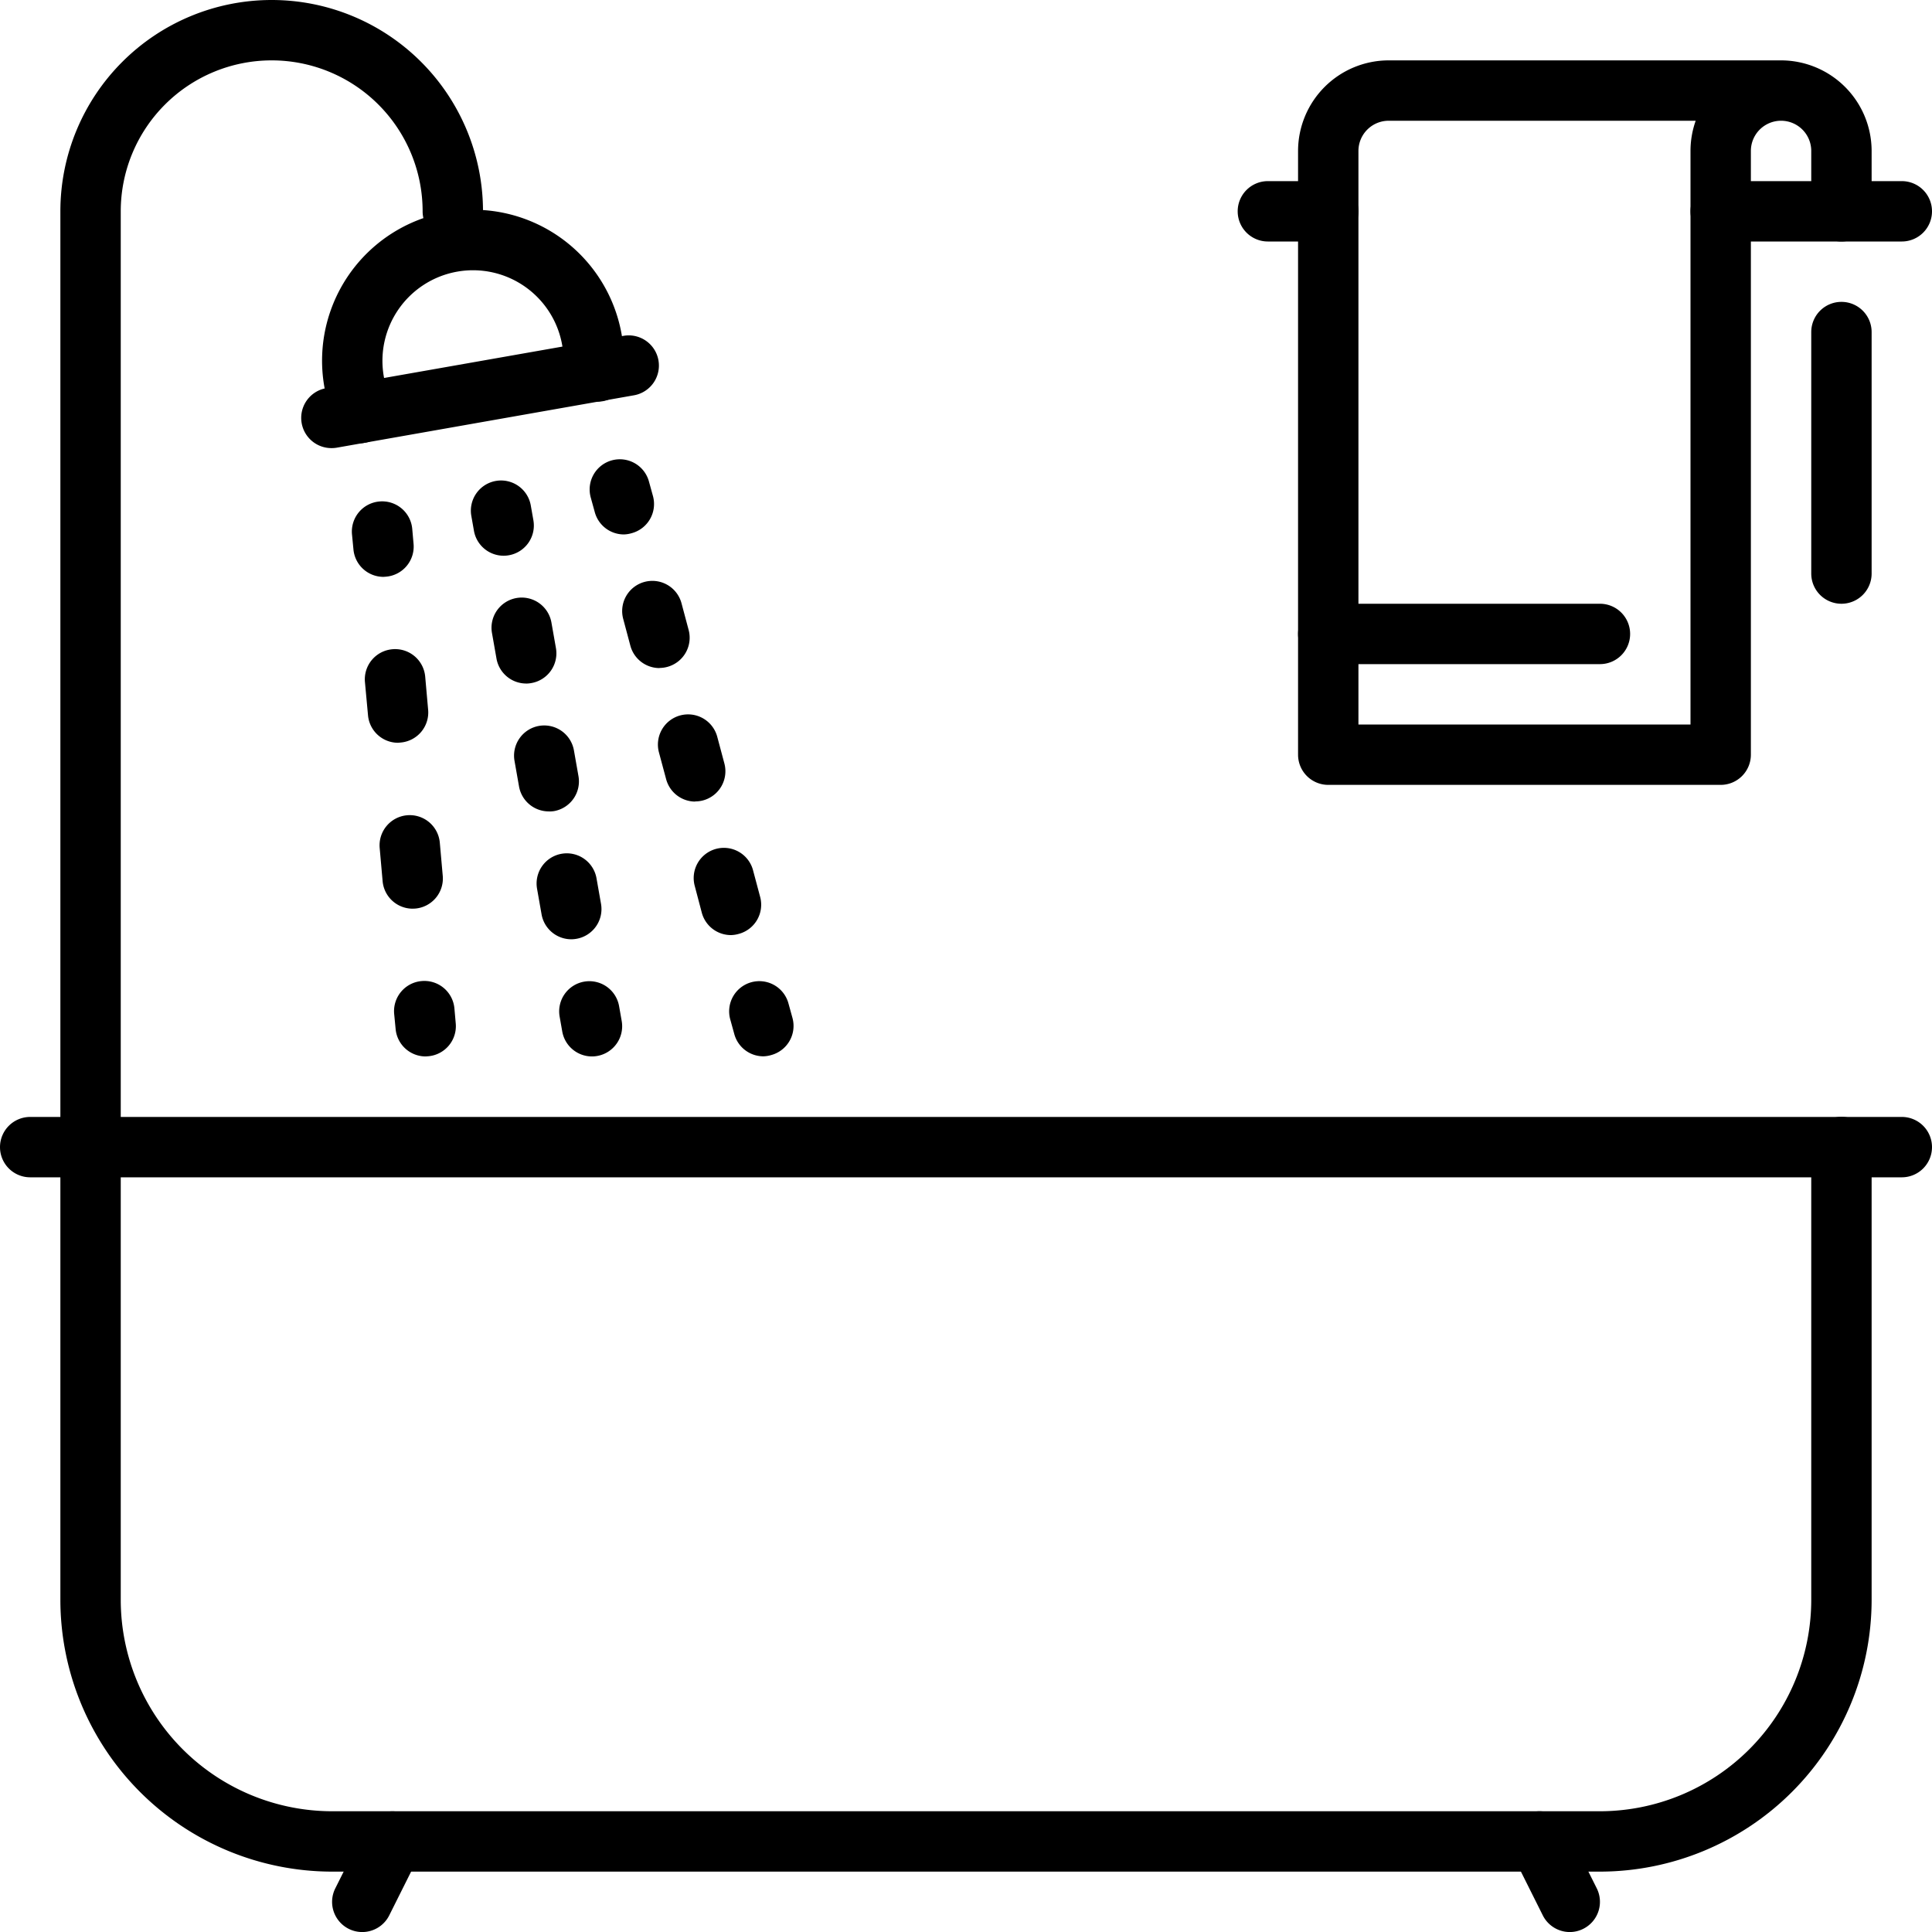
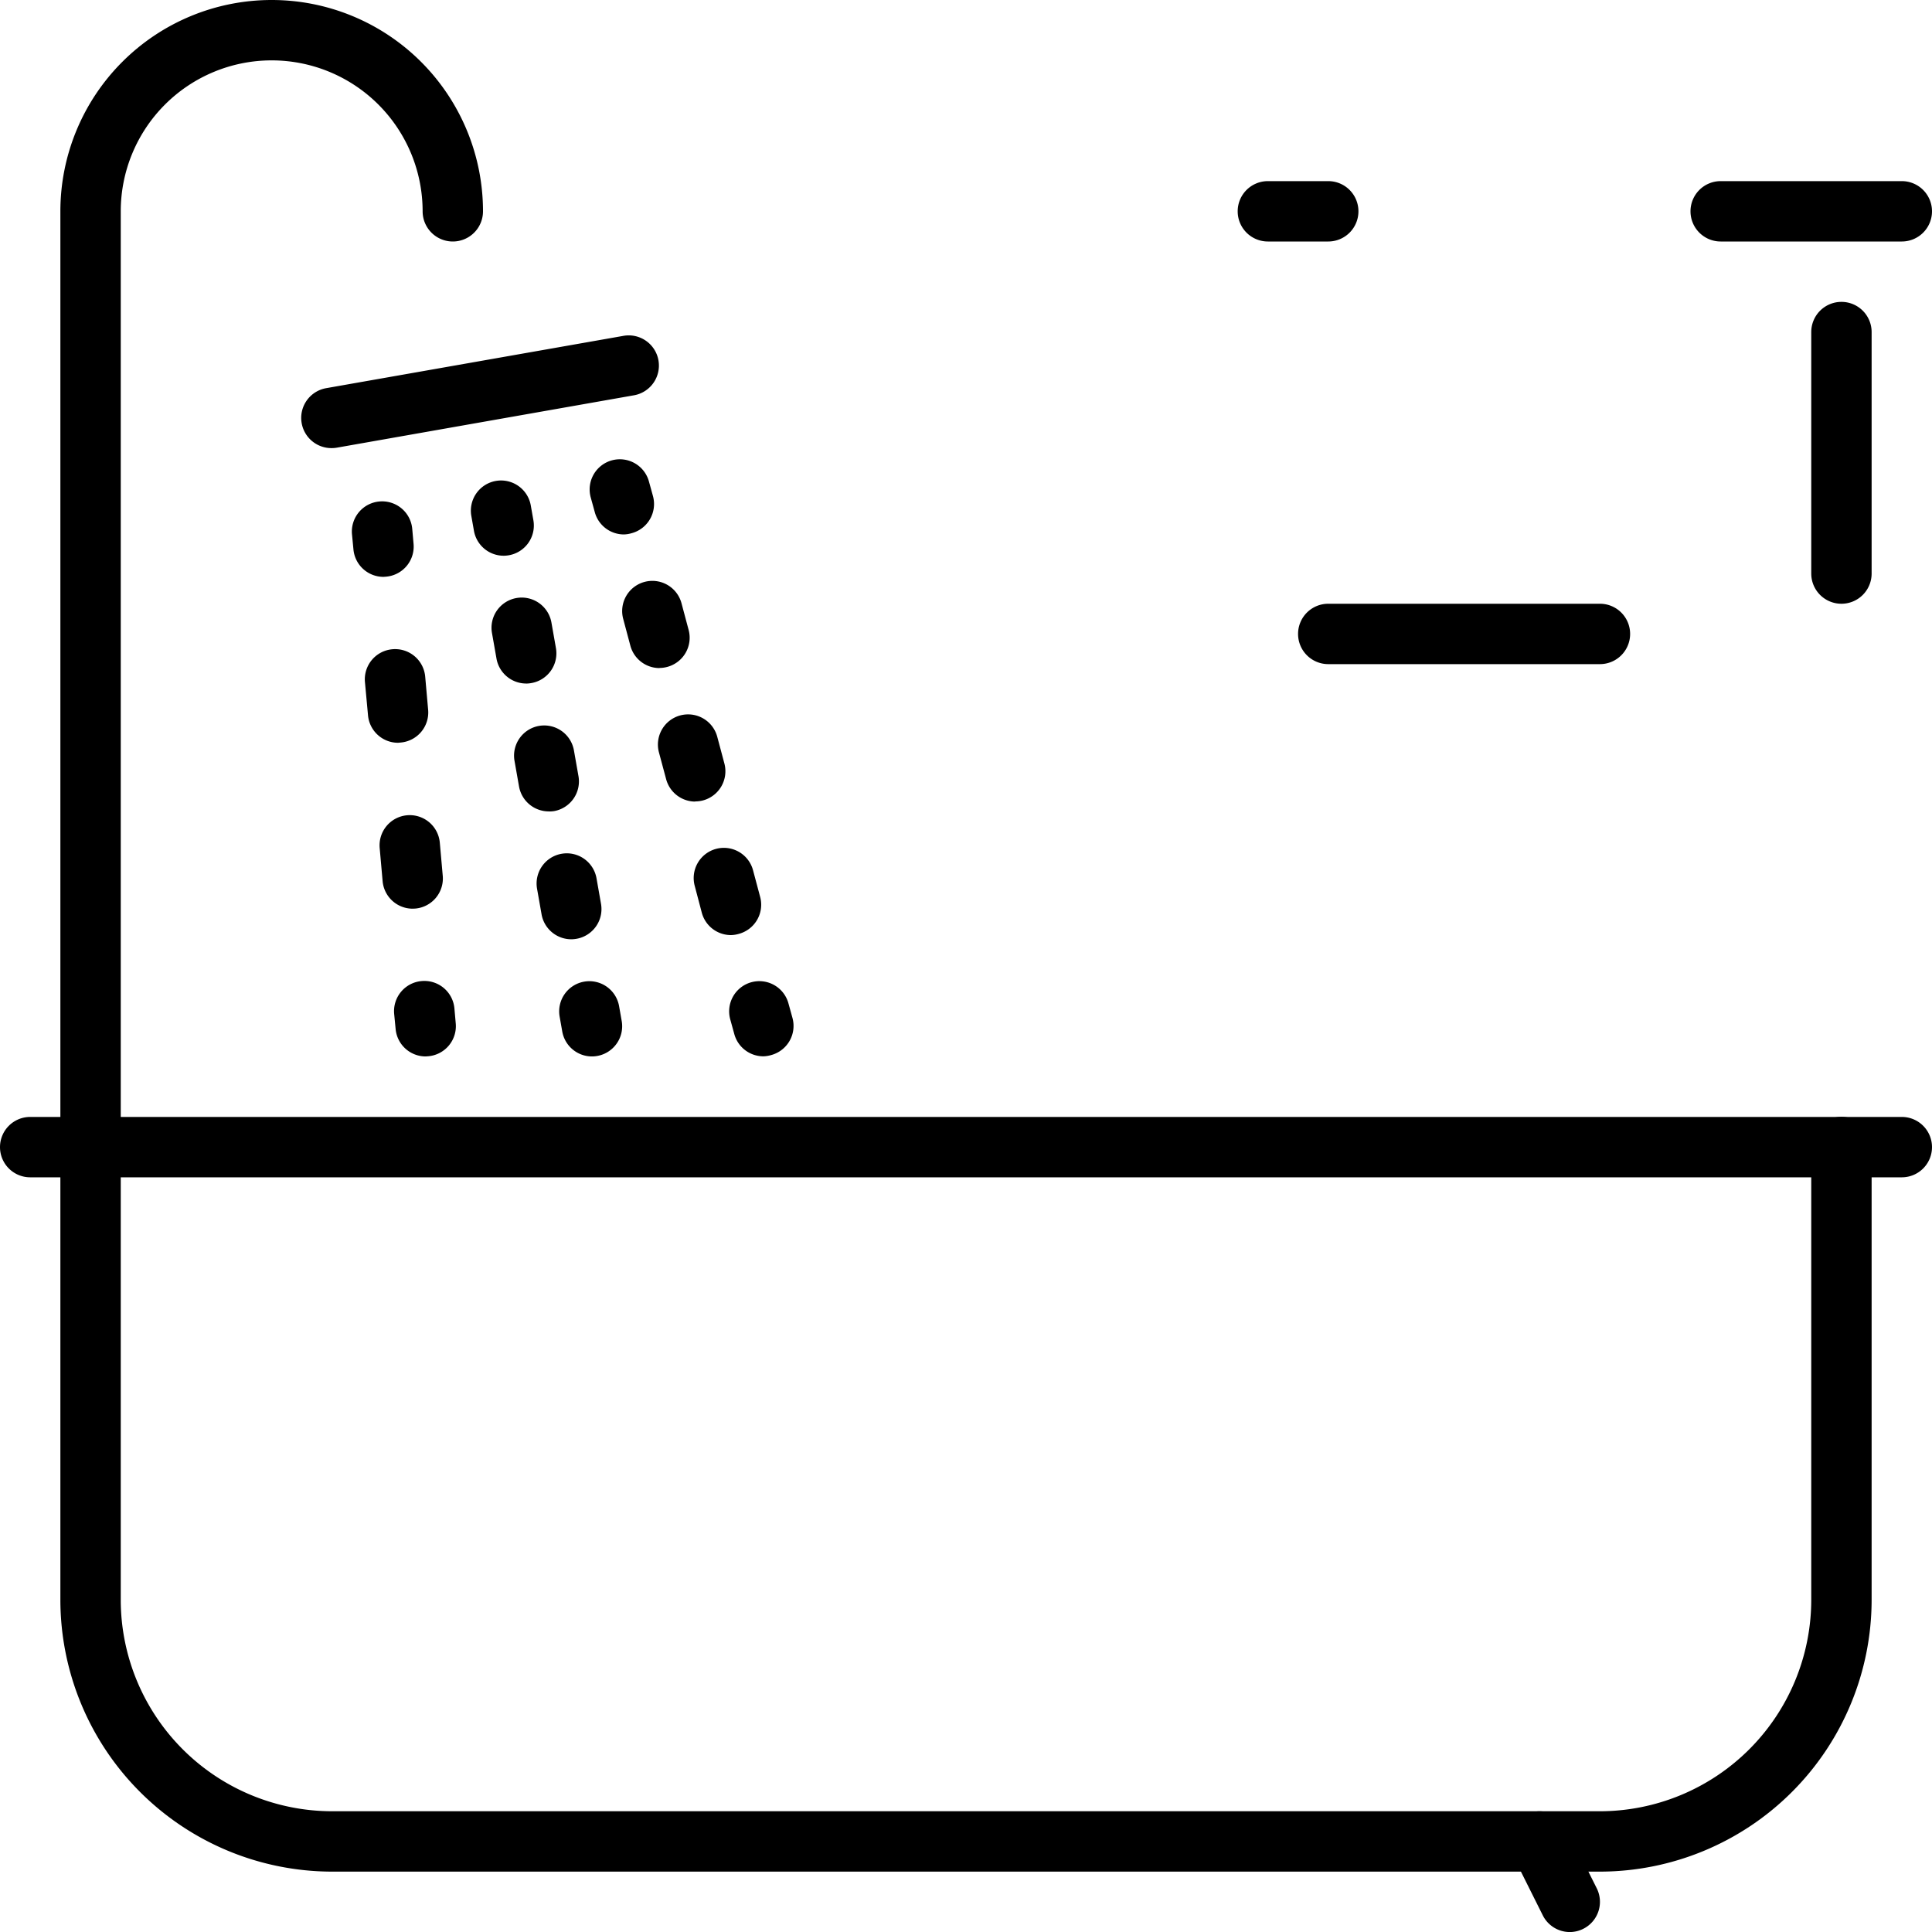
<svg xmlns="http://www.w3.org/2000/svg" id="bathtub" width="48" height="48" viewBox="0 0 48 48">
  <path id="Path_2165" data-name="Path 2165" d="M8.75,29.25A.75.75,0,0,1,8,28.5V5.25a5.25,5.25,0,0,1,10.5,0,.75.75,0,0,1-1.5,0,3.75,3.75,0,0,0-7.5,0V28.5A.75.75,0,0,1,8.75,29.25Z" transform="translate(-6.5)" />
-   <path id="Path_2166" data-name="Path 2166" d="M43.635,33.759a.75.75,0,0,1-.738-.62l-.13-.738a3.75,3.75,0,1,1,7.386-1.3l.13.738a.75.75,0,1,1-1.477.261l-.131-.738a2.25,2.25,0,1,0-4.431.781l.13.739a.751.751,0,0,1-.74.88Z" transform="translate(-34.701 -22.749)" />
  <path id="Line_161" data-name="Line 161" d="M-3.251-1.2a.75.75,0,0,1-.738-.62.75.75,0,0,1,.608-.869l7.387-1.3a.75.75,0,0,1,.869.608.75.75,0,0,1-.608.869L-3.12-1.21A.755.755,0,0,1-3.251-1.2Z" transform="translate(11.484 12.333)" />
  <path id="Line_162" data-name="Line 162" d="M-3.218-2.127a.75.75,0,0,1-.746-.684L-4-3.184A.75.75,0,0,1-3.316-4a.75.75,0,0,1,.813.681l.033.374a.75.75,0,0,1-.681.813Z" transform="translate(12.745 16.459)" />
  <path id="Line_163" data-name="Line 163" d="M-2.815,2.446a.75.75,0,0,1-.746-.684L-3.634.938A.75.75,0,0,1-2.953.125.75.75,0,0,1-2.14.806l.073.824a.75.75,0,0,1-.681.813Zm-.363-4.122a.75.75,0,0,1-.746-.684L-4-3.184A.75.75,0,0,1-3.316-4a.75.75,0,0,1,.813.681l.073.824a.75.75,0,0,1-.681.813Z" transform="translate(13.067 20.13)" />
  <path id="Line_164" data-name="Line 164" d="M-3.218-2.127a.75.75,0,0,1-.746-.684L-4-3.184A.75.75,0,0,1-3.316-4a.75.75,0,0,1,.813.681l.033.374a.75.75,0,0,1-.681.813Z" transform="translate(13.793 28.374)" />
  <path id="Line_165" data-name="Line 165" d="M-3.155-2.138A.75.75,0,0,1-3.879-2.7l-.1-.362a.75.75,0,0,1,.531-.918.75.75,0,0,1,.918.531l.1.362a.75.75,0,0,1-.531.918A.751.751,0,0,1-3.155-2.138Z" transform="translate(18.654 15.416)" />
  <path id="Line_166" data-name="Line 166" d="M-1.3,4.8a.75.75,0,0,1-.724-.556L-2.2,3.576a.75.75,0,0,1,.531-.918.75.75,0,0,1,.918.531l.177.663a.75.75,0,0,1-.531.918A.751.751,0,0,1-1.3,4.8Zm-.887-3.317A.75.75,0,0,1-2.911.923L-3.089.26a.75.75,0,0,1,.531-.918.75.75,0,0,1,.918.531l.177.663a.75.75,0,0,1-.531.918A.751.751,0,0,1-2.187,1.479Zm-.887-3.317A.75.75,0,0,1-3.8-2.394l-.177-.663a.75.75,0,0,1,.531-.918.75.75,0,0,1,.918.531l.177.663a.75.75,0,0,1-.531.918A.751.751,0,0,1-3.074-1.837Z" transform="translate(19.46 18.432)" />
  <path id="Line_167" data-name="Line 167" d="M-3.155-2.138A.75.75,0,0,1-3.879-2.7l-.1-.362a.75.75,0,0,1,.531-.918.75.75,0,0,1,.918.531l.1.362a.75.75,0,0,1-.531.918A.751.751,0,0,1-3.155-2.138Z" transform="translate(22.12 28.382)" />
  <path id="Line_168" data-name="Line 168" d="M-3.186-2.131a.75.75,0,0,1-.738-.62l-.065-.369a.75.75,0,0,1,.608-.869.75.75,0,0,1,.869.608l.065.369a.75.75,0,0,1-.608.869A.755.755,0,0,1-3.186-2.131Z" transform="translate(15.699 15.938)" />
  <path id="Line_169" data-name="Line 169" d="M-2.019,4.488a.75.75,0,0,1-.738-.62l-.112-.635a.75.75,0,0,1,.608-.869.75.75,0,0,1,.869.608l.112.635a.75.75,0,0,1-.608.869A.755.755,0,0,1-2.019,4.488Zm-.56-3.177a.75.75,0,0,1-.738-.62L-3.429.056a.75.75,0,0,1,.608-.869A.75.75,0,0,1-1.952-.2l.112.635a.75.75,0,0,1-.608.869A.755.755,0,0,1-2.579,1.312Zm-.56-3.177a.75.75,0,0,1-.738-.62l-.112-.635a.75.75,0,0,1,.608-.869.75.75,0,0,1,.869.608l.112.635a.75.75,0,0,1-.608.869A.755.755,0,0,1-3.139-1.865Z" transform="translate(16.212 18.848)" />
  <path id="Line_170" data-name="Line 170" d="M-3.186-2.131a.75.75,0,0,1-.738-.62l-.065-.369a.75.75,0,0,1,.608-.869.75.75,0,0,1,.869.608l.065.369a.75.75,0,0,1-.608.869A.755.755,0,0,1-3.186-2.131Z" transform="translate(17.893 28.378)" />
  <path id="Path_2167" data-name="Path 2167" d="M46.25,166.737H14.75A6.758,6.758,0,0,1,8,159.987V148.734a.75.75,0,0,1,1.5,0v11.253a5.256,5.256,0,0,0,5.25,5.25h31.5a5.256,5.256,0,0,0,5.25-5.25V148.734a.75.75,0,0,1,1.5,0v11.253A6.758,6.758,0,0,1,46.25,166.737Z" transform="translate(-6.5 -120.237)" />
  <path id="Line_171" data-name="Line 171" d="M43.25-2.5H-3.25A.75.75,0,0,1-4-3.25.75.75,0,0,1-3.25-4h46.5a.75.75,0,0,1,.75.75A.75.75,0,0,1,43.25-2.5Z" transform="translate(4 31.75)" />
-   <path id="Line_172" data-name="Line 172" d="M-3.251-1a.747.747,0,0,1-.335-.079.75.75,0,0,1-.335-1.006l.75-1.5a.75.75,0,0,1,1.006-.335A.75.75,0,0,1-1.83-2.915l-.75,1.5A.75.75,0,0,1-3.251-1Z" transform="translate(12.251 49.001)" />
  <path id="Line_173" data-name="Line 173" d="M-2.5-1a.75.75,0,0,1-.671-.415l-.75-1.5a.75.75,0,0,1,.335-1.006.75.75,0,0,1,1.006.335l.75,1.5A.75.75,0,0,1-2.165-1.08.747.747,0,0,1-2.5-1Z" transform="translate(41.501 49.001)" />
  <path id="Line_174" data-name="Line 174" d="M-1.75-2.5h-1.5A.75.75,0,0,1-4-3.25.75.75,0,0,1-3.25-4h1.5A.75.75,0,0,1-1-3.25.75.75,0,0,1-1.75-2.5Z" transform="translate(34.75 8.5)" />
  <path id="Line_175" data-name="Line 175" d="M1.25-2.5h-4.5A.75.75,0,0,1-4-3.25.75.75,0,0,1-3.25-4h4.5A.75.75,0,0,1,2-3.25.75.75,0,0,1,1.25-2.5Z" transform="translate(46 8.5)" />
  <path id="Line_176" data-name="Line 176" d="M3.5-2.5H-3.25A.75.75,0,0,1-4-3.25.75.75,0,0,1-3.25-4H3.5a.75.75,0,0,1,.75.75A.75.75,0,0,1,3.5-2.5Z" transform="translate(36.25 19)" />
-   <path id="Path_2168" data-name="Path 2168" d="M182.5,26h-9.75a.75.75,0,0,1-.75-.75v-15A2.253,2.253,0,0,1,174.25,8H184a2.253,2.253,0,0,1,2.25,2.25v1.5a.75.75,0,0,1-1.5,0v-1.5a.75.75,0,0,0-1.5,0v15A.75.75,0,0,1,182.5,26Zm-9-1.5h8.25V10.25a2.241,2.241,0,0,1,.129-.75H174.25a.751.751,0,0,0-.75.75Z" transform="translate(-139.75 -6.5)" />
  <path id="Line_177" data-name="Line 177" d="M-3.25,3.5A.75.75,0,0,1-4,2.75v-6A.75.75,0,0,1-3.25-4a.75.75,0,0,1,.75.75v6A.75.75,0,0,1-3.25,3.5Z" transform="translate(49 11.5)" />
</svg>